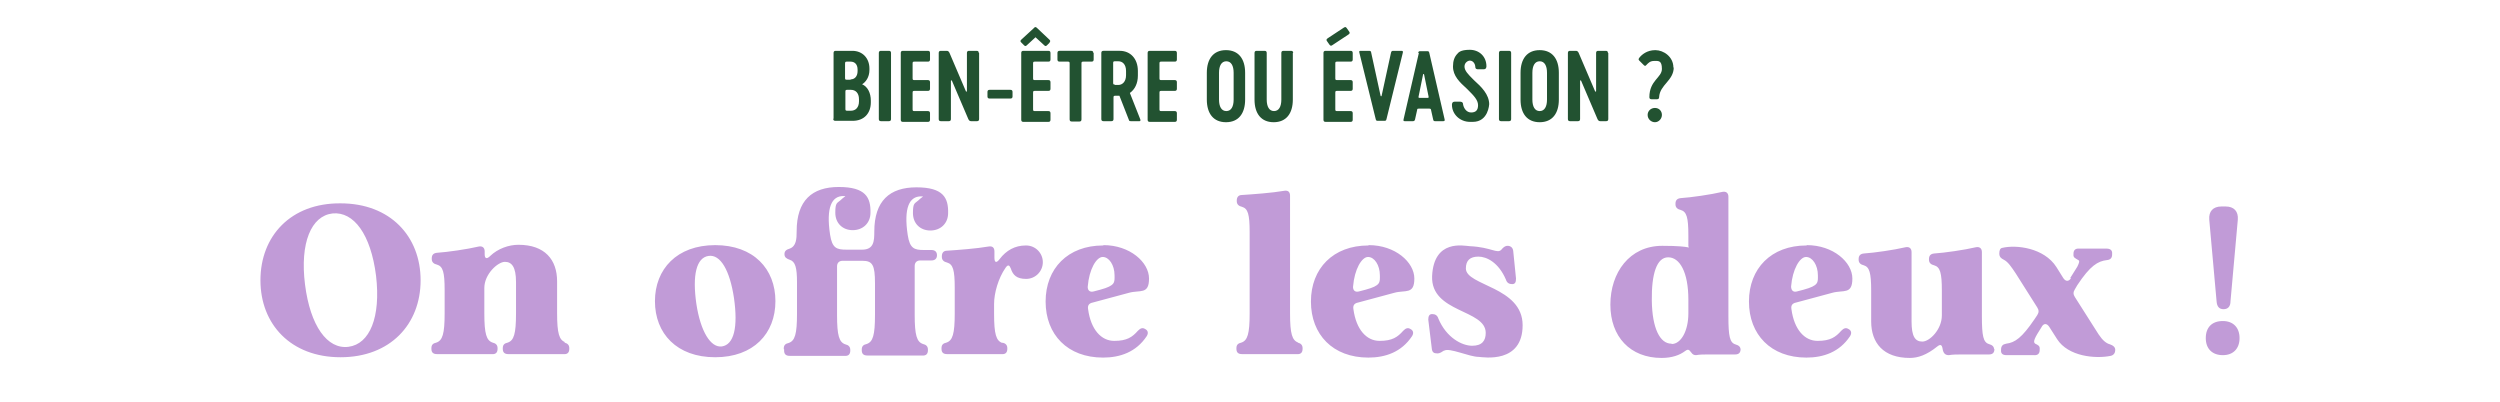
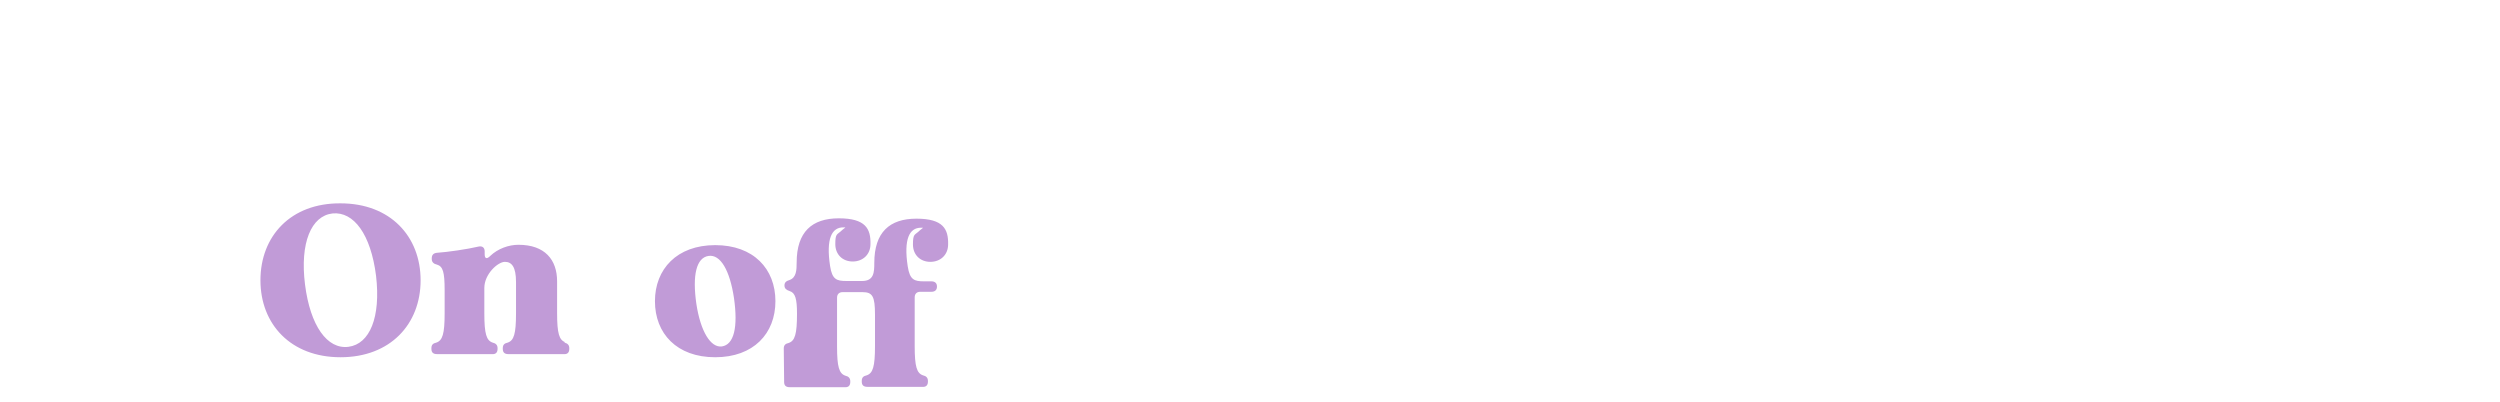
<svg xmlns="http://www.w3.org/2000/svg" id="Calque_1" data-name="Calque 1" viewBox="0 0 718 115.4">
  <defs>
    <style>.cls-1,.cls-2{fill:#225231;stroke-width:0}.cls-2{fill:#c19bd7}</style>
  </defs>
-   <path class="cls-1" d="M239.4 34.2v-19c0-.4.2-.6.6-.6h4.8c2.9 0 4.9 2.1 4.9 5.1v.4c0 2.1-1.1 3.5-2.1 4.1 1.6.7 2.5 2.5 2.5 4.7v.5c0 3.1-1.9 5.3-5.2 5.3h-5c-.4 0-.6-.2-.6-.6h.1zm4.9-11.4c1.1 0 2-.8 2-2.4V20c0-1.6-.9-2.3-2-2.3h-1.1c-.4 0-.5.1-.5.6v4.1c0 .4.1.5.5.5h1.1zm.1 9c1.3 0 2.3-.9 2.3-2.7v-.6c0-1.8-1-2.7-2.3-2.7h-1.1c-.4 0-.5.1-.5.5v5c0 .4.1.5.5.5h1.1zM252.4 15.2c0-.4.2-.6.6-.6h2.3c.4 0 .6.2.6.6v19c0 .4-.2.6-.6.6H253c-.4 0-.6-.2-.6-.6v-19zM262.1 22.5c0 .4.1.5.5.5h3.9c.4 0 .6.2.6.6v1.9c0 .4-.2.6-.6.6h-3.9c-.4 0-.5.1-.5.5v4.8c0 .4.1.5.5.5h3.9c.4 0 .6.2.6.6v1.9c0 .4-.2.6-.6.6h-7.2c-.4 0-.6-.2-.6-.6V15.2c0-.4.2-.6.6-.6h7.2c.4 0 .6.2.6.6v1.9c0 .4-.2.6-.6.6h-3.9c-.4 0-.5.1-.5.5v4.3zM281.2 15.2v19c0 .4-.2.6-.6.6h-1.7c-.4 0-.6-.2-.8-.6l-4.7-11c0-.2-.3-.1-.3 0v11c0 .4-.2.6-.6.6h-2.3c-.4 0-.6-.2-.6-.6v-19c0-.4.2-.6.6-.6h1.7c.4 0 .6.2.8.6l4.7 11c0 .2.3.1.3 0v-11c0-.4.2-.6.6-.6h2.2c.4 0 .6.2.6.6h.1zM290.8 26.4v1.3c0 .4-.2.6-.6.6h-6c-.4 0-.6-.2-.6-.6v-1.3c0-.4.2-.6.6-.6h6c.4 0 .6.2.6.6zM301.5 12.2l-.8.8c-.3.3-.5.3-.8 0l-2.5-2.3-2.5 2.3c-.3.3-.5.3-.8 0l-.8-.8c-.3-.3-.3-.5 0-.8L297 8c.2-.3.5-.3.8 0l3.6 3.4c.3.3.3.5 0 .8h.1zm-4.8 10.3c0 .4.1.5.5.5h3.9c.4 0 .6.2.6.6v1.9c0 .4-.2.6-.6.6h-3.9c-.4 0-.5.1-.5.5v4.8c0 .4.1.5.5.5h3.9c.4 0 .6.2.6.6v1.9c0 .4-.2.6-.6.6h-7.2c-.4 0-.6-.2-.6-.6V15.2c0-.4.2-.6.6-.6h7.2c.4 0 .6.2.6.6v1.9c0 .4-.2.6-.6.6h-3.9c-.4 0-.5.1-.5.5v4.3zM314.1 15.2v1.9c0 .4-.2.6-.6.6h-2.4c-.4 0-.5.1-.5.5v16.1c0 .4-.2.6-.6.6h-2.2c-.4 0-.6-.2-.6-.6V18.2c0-.4-.1-.5-.5-.5h-2.4c-.4 0-.6-.2-.6-.6v-1.9c0-.4.2-.6.6-.6h9.1c.4 0 .6.2.6.6h.1zM327.3 34.8h-2.5c-.3 0-.5 0-.6-.4l-2.7-6.9h-1.2c-.4 0-.5.1-.5.5v6.2c0 .4-.2.6-.6.6h-2.3c-.4 0-.6-.2-.6-.6v-19c0-.4.2-.6.6-.6h4.7c3 0 5.2 2.2 5.2 5.8v1.3c0 2.3-.9 4-2.3 5l3 7.6c.1.3 0 .5-.2.5zm-7.1-10.4h1c1.1 0 2.2-.9 2.2-2.8v-1.2c0-1.9-1-2.8-2.2-2.8h-1c-.4 0-.5.1-.5.5v5.7c0 .4.1.5.5.5zM333 22.5c0 .4.1.5.5.5h3.9c.4 0 .6.2.6.6v1.9c0 .4-.2.6-.6.6h-3.9c-.4 0-.5.1-.5.5v4.8c0 .4.1.5.5.5h3.9c.4 0 .6.2.6.6v1.9c0 .4-.2.6-.6.6h-7.2c-.4 0-.6-.2-.6-.6V15.2c0-.4.2-.6.6-.6h7.2c.4 0 .6.2.6.6v1.9c0 .4-.2.6-.6.6h-3.9c-.4 0-.5.1-.5.5v4.3zM346.6 28.6v-7.7c0-4 1.9-6.5 5.5-6.5s5.5 2.5 5.5 6.5v7.7c0 4-1.9 6.5-5.5 6.5s-5.5-2.5-5.5-6.5zm7.7 0v-7.7c0-2-.7-3.3-2.1-3.3s-2.1 1.3-2.1 3.3v7.7c0 2 .7 3.3 2.1 3.3s2.1-1.3 2.1-3.3zM371.3 15.2v13.4c0 4-1.9 6.5-5.5 6.5s-5.5-2.5-5.5-6.5V15.2c0-.4.2-.6.6-.6h2.3c.4 0 .6.2.6.6v13.4c0 2 .7 3.3 2.1 3.3s2.1-1.3 2.1-3.3V15.2c0-.4.2-.6.6-.6h2.2c.4 0 .6.2.6.6h-.1zM383.5 22.5c0 .4.1.5.5.5h3.9c.4 0 .6.2.6.6v1.9c0 .4-.2.6-.6.6H384c-.4 0-.5.1-.5.5v4.8c0 .4.1.5.5.5h3.9c.4 0 .6.2.6.6v1.9c0 .4-.2.6-.6.6h-7.2c-.4 0-.6-.2-.6-.6V15.2c0-.4.2-.6.6-.6h7.2c.4 0 .6.2.6.6v1.9c0 .4-.2.6-.6.6H384c-.4 0-.5.1-.5.5v4.3zm3.8-12.6l-4.7 3.1c-.3.2-.5.2-.8-.2l-.7-1c-.2-.3-.2-.5.2-.8l4.7-3.1c.4-.2.5-.2.8.2l.7 1c.2.3.2.5-.2.8zM400.1 14.6h2.4c.3 0 .5.1.4.5l-4.7 19.1c-.1.5-.3.5-.7.5h-1.7c-.4 0-.6 0-.7-.5l-4.7-19.1c-.1-.4 0-.5.4-.5h2.4c.3 0 .6.1.6.5l2.7 12.4c0 .2.3.2.3 0l2.7-12.4c.1-.4.3-.5.6-.5zM407.3 15.2c.1-.5.3-.5.7-.5h1.8c.4 0 .6 0 .7.5l4.4 19.1c.1.4-.1.5-.4.5h-2.3c-.3 0-.5 0-.6-.5l-.6-2.7c0-.3-.2-.4-.5-.4h-3c-.3 0-.5 0-.5.4l-.6 2.7c-.1.4-.3.5-.6.5h-2.3c-.3 0-.5 0-.4-.5l4.4-19.1h-.2zm.4 12.9h2.4c.2 0 .2-.1.2-.3l-1.3-6.4c0-.2-.3-.2-.3 0l-1.3 6.4c0 .2 0 .3.2.3zM430.5 15.2c0-.4.2-.6.6-.6h2.3c.4 0 .6.2.6.6v19c0 .4-.2.6-.6.6h-2.3c-.4 0-.6-.2-.6-.6v-19zM436.7 28.6v-7.7c0-4 1.9-6.5 5.5-6.5s5.5 2.5 5.5 6.5v7.7c0 4-1.9 6.5-5.5 6.5s-5.5-2.5-5.5-6.5zm7.6 0v-7.7c0-2-.7-3.3-2.1-3.3s-2.1 1.3-2.1 3.3v7.7c0 2 .7 3.3 2.1 3.3s2.1-1.3 2.1-3.3zM461.9 15.2v19c0 .4-.2.6-.6.6h-1.7c-.4 0-.6-.2-.8-.6l-4.7-11c0-.2-.3-.1-.3 0v11c0 .4-.2.6-.6.6h-2.3c-.4 0-.6-.2-.6-.6v-19c0-.4.2-.6.6-.6h1.7c.4 0 .6.2.8.6l4.7 11c0 .2.3.1.3 0v-11c0-.4.2-.6.6-.6h2.2c.4 0 .6.2.6.6zM480.7 19.3c0 3.9-4 5-4.2 8.6 0 .4-.2.6-.6.6h-1.6c-.4 0-.6-.2-.6-.6 0-4.8 3.6-5.6 3.6-8.1s-1-2.3-2.2-2.3-1.7.6-2.2 1.1c-.3.4-.5.4-.8.1l-1.3-1.3c-.3-.3-.2-.5 0-.8.7-.9 2.2-2.2 4.6-2.2s5.2 1.9 5.2 5h.1zM473.2 33c0-1.1.9-2 2.1-2s2 .9 2 2-.9 2.1-2 2.1-2.1-.9-2.1-2.1zM427.7 30c0-2.9-2.3-5.1-4.3-6.9l-.4-.4c-1.3-1.3-2.4-2.4-2.4-3.6s1.1-1.7 1.5-1.7c1.2 0 1.6 1.3 1.6 1.7 0 .8.5.8.9.8h1.5c.8 0 .8-.7.8-.9 0-2.7-2-4.7-4.8-4.7s-3.3.9-3.5 1.1c-.9.9-1.3 2.1-1.3 3.7 0 2.7 1.9 4.5 4 6.4l.4.4c1.5 1.5 2.8 2.8 2.8 4.3s-.7 2.1-2 2.1-2.1-1.2-2.3-2.3c0-.8-.7-.8-.9-.8h-1.5c-.8 0-.8.7-.8.9 0 2.7 2.3 4.9 5.2 4.9h.8c4.5 0 4.7-5.1 4.7-5.1z" />
-   <path class="cls-2" d="M74.8 80.5c0-12.7 8.7-22.2 23-22.1 14.3 0 23 9.5 23 22.1s-8.7 22.1-23 22.1-23-9.5-23-22.1zm25.3 19.1c6.1-.8 9.3-8.5 7.9-20.4-1.5-11.9-6.4-18.5-12.5-17.9-6.1.7-9.4 8.4-7.9 20.4 1.5 11.9 6.4 18.7 12.5 17.9zM162.1 98.4c.9.2 1.4.7 1.4 1.6v.2c0 1-.5 1.6-1.6 1.5H146c-1.1 0-1.6-.5-1.6-1.5v-.2c0-1 .5-1.4 1.4-1.6 1.8-.6 2.4-2.5 2.4-8.4v-9c0-4.3-1.2-5.8-3.2-5.8s-5.9 3.5-5.9 7.5V90c0 5.9.6 7.8 2.4 8.4.9.2 1.4.7 1.4 1.6v.2c0 1-.5 1.6-1.6 1.5h-15.8c-1.1 0-1.6-.5-1.6-1.5v-.2c0-1 .5-1.4 1.4-1.6 1.8-.6 2.4-2.5 2.4-8.4v-6.7c0-5.2-.5-6.8-2.2-7.3-.9-.2-1.5-.7-1.5-1.6v-.2c0-1 .5-1.5 1.5-1.6 3-.2 8.6-1 12-1.8 1-.2 1.7.3 1.7 1.4v.8c0 1.3.6 1.5 1.6.5 2.2-2.1 5.3-3.2 8.1-3.2 7.6 0 11.1 4.3 11.1 10.5v9.1c0 5.9.6 7.8 2.4 8.4h-.3zM188.1 86.5c0-9.2 6.3-16.1 17.3-16.1s17.3 6.8 17.3 16.1-6.3 16.1-17.3 16.1-17.3-6.8-17.3-16.1zm19.2 13c3.5-.5 4.7-5.5 3.5-13.9-1.2-8-3.9-12.6-7.3-12.1-3.5.5-4.7 5.5-3.5 13.8 1.2 7.9 4.1 12.6 7.3 12.2zM225.1 100.3v-.2c0-1 .5-1.4 1.4-1.6 1.8-.6 2.4-2.5 2.4-8.4v-9c0-4.3-.5-6-2.1-6.5-.9-.3-1.5-.7-1.5-1.6s.5-1.3 1.5-1.6c1.9-.7 2-2.8 2-5 0-8.8 4.4-12.7 12.1-12.7s9.2 3 9.1 7.4c0 3-2.2 5-5.1 5s-5-2-5-5 .5-2.7 1.5-3.6c.8-.8 1.6-1.2 1.3-1.2h-.5c-3.3 0-5 3.2-3.8 11.1.6 3.9 1.9 4.3 4.7 4.3h4.5c3.4 0 3.5-2.5 3.5-5.2 0-8.8 4.4-12.7 12.1-12.7s9.2 3 9.1 7.4c0 3-2.2 5-5.1 5s-5-2-5-5 .5-2.7 1.5-3.6c.8-.8 1.6-1.2 1.3-1.2h-.5c-3.3 0-5 3.2-3.8 11.1.6 3.9 1.9 4.3 4.7 4.3h2.1c1 0 1.6.5 1.6 1.5s-.6 1.5-1.6 1.5h-3.2c-1 0-1.6.6-1.6 1.6v14c0 5.9.6 7.8 2.4 8.4.9.2 1.4.7 1.4 1.6v.2c0 1-.5 1.6-1.6 1.5h-15.8c-1.1 0-1.6-.5-1.6-1.5v-.2c0-1 .5-1.4 1.4-1.6 1.8-.6 2.4-2.5 2.4-8.4v-9c0-5.3-.7-6.5-3.6-6.5H242c-1 0-1.6.6-1.6 1.6v14c0 5.9.6 7.8 2.4 8.4.9.2 1.4.7 1.4 1.6v.2c0 1-.5 1.6-1.6 1.5h-15.8c-1.1 0-1.6-.5-1.6-1.5v-.4z" />
-   <path class="cls-2" d="M287.9 98.4c.9.2 1.4.7 1.4 1.6v.2c0 1-.5 1.6-1.6 1.5H272c-1.1 0-1.6-.5-1.6-1.5v-.2c0-1 .5-1.4 1.4-1.6 1.8-.6 2.4-2.5 2.4-8.4v-7.3c0-5.2-.5-6.8-2.2-7.3-.9-.2-1.5-.7-1.5-1.6v-.2c0-1 .5-1.6 1.5-1.6 3-.2 8.5-.6 11.9-1.2 1.1-.2 1.7.3 1.7 1.4V74c0 1.5.6 1.6 1.5.4 1.9-2.5 4.4-3.9 7.5-3.9h.1c2.7 0 4.8 2.2 4.8 4.8s-2.1 4.8-4.8 4.8-3.8-1.1-4.4-3c-.4-1-.8-1.2-1.5-.2-2.1 3-3.3 7.3-3.3 10.4v2.8c0 5.9.6 7.8 2.4 8.4zM316.9 70.4c7.6 0 13.1 4.9 13.1 9.6s-2.6 3.2-5.8 4.1c-2.2.6-5.6 1.5-10.4 2.8-1 .2-1.5.8-1.3 1.9.8 5.9 3.8 9.1 7.5 9.1s5.2-1.1 6.8-2.9c.7-.7 1.3-1 2.1-.5.8.4 1 1.2.4 2.1-3 4.5-7.6 6.1-12.5 6.1-10.2 0-16.5-6.6-16.5-16.1s6.4-16.1 16.5-16.1h.1zm-4.5 11.8c-.1 1.2.6 1.8 1.7 1.5l1.9-.5c4.4-1.2 4.1-2.1 4.1-4.1 0-3-1.6-5.3-3.4-5.3s-3.9 3.5-4.3 8.5zM372.7 98.4c.9.2 1.4.7 1.4 1.6v.2c0 1-.5 1.6-1.6 1.5h-15.8c-1.1 0-1.6-.5-1.6-1.5v-.2c0-1 .5-1.4 1.4-1.6 1.8-.6 2.4-2.5 2.4-8.4V66.7c0-5.2-.5-6.8-2.2-7.3-.9-.2-1.5-.7-1.5-1.6v-.2c0-1 .5-1.6 1.5-1.6 3.1-.2 8.7-.6 12.1-1.2 1.1-.2 1.7.3 1.7 1.4V90c0 5.9.6 7.8 2.4 8.4h-.2zM393.1 70.4c7.6 0 13.1 4.9 13.1 9.6s-2.6 3.2-5.8 4.1c-2.2.6-5.6 1.5-10.4 2.8-1 .2-1.5.8-1.3 1.9.8 5.9 3.8 9.1 7.5 9.1s5.2-1.1 6.8-2.9c.7-.7 1.3-1 2.1-.5.8.4 1 1.2.4 2.1-3 4.5-7.6 6.1-12.5 6.1-10.2 0-16.5-6.6-16.5-16.1s6.4-16.1 16.5-16.1zm-4.5 11.8c-.1 1.2.6 1.8 1.7 1.5l1.9-.5c4.4-1.2 4.1-2.1 4.1-4.1 0-3-1.6-5.3-3.4-5.3s-3.9 3.5-4.3 8.5zM499.9 100.2c0 1.1-.5 1.6-1.6 1.6h-7.7c-1.3 0-2.4 0-3.5.2-.6 0-1-.2-1.4-.8-.6-.8-.9-1-1.7-.4-1.6 1.2-3.8 2-6.8 2-9 0-14.7-6.1-14.7-15.3s5.5-16.9 14.9-16.9 7.5 1.1 7.5 0v-3c0-5.2-.5-6.8-2.2-7.3-.9-.2-1.5-.7-1.5-1.6v-.2c0-1 .5-1.5 1.5-1.6 3-.2 8.6-1 12-1.8 1-.2 1.7.3 1.7 1.4v34.4c0 5.7.4 7.5 2 8 1 .3 1.5.7 1.5 1.6v-.3zm-19.8-1.4c2.7 0 4.8-3.8 4.8-8.8v-3.9c0-8-2.5-12.2-5.8-12.2s-4.8 4.8-4.7 12.4c.1 8.1 2.4 12.4 5.6 12.4h.1zM518.9 70.4c7.6 0 13.1 4.9 13.1 9.6s-2.6 3.2-5.8 4.1c-2.2.6-5.6 1.5-10.4 2.8-1 .2-1.5.8-1.3 1.9.8 5.9 3.8 9.1 7.5 9.1s5.2-1.1 6.8-2.9c.7-.7 1.3-1 2.1-.5.8.4 1 1.2.4 2.1-3 4.5-7.6 6.1-12.5 6.1-10.2 0-16.5-6.6-16.5-16.1s6.4-16.1 16.5-16.1h.1zm-4.5 11.8c0 1.2.6 1.8 1.7 1.5l1.9-.5c4.4-1.2 4.1-2.1 4.1-4.1 0-3-1.6-5.3-3.4-5.3s-3.9 3.5-4.3 8.5zM572.8 100.2c0 1.1-.5 1.6-1.6 1.6h-7.7c-1.3 0-2.7 0-3.8.2-1 0-1.6-.5-1.8-1.9-.2-1.1-.6-1.3-1.5-.6-3.1 2.5-5.6 3.3-7.9 3.3-7.6 0-11.1-4.3-11.1-10.5v-8.8c0-5.2-.5-6.8-2.1-7.3-.9-.2-1.5-.7-1.5-1.6v-.2c0-1 .5-1.5 1.5-1.6 3-.2 8.6-1 12-1.8 1-.2 1.7.3 1.7 1.4v19.9c0 4.3 1 5.8 3.1 5.8s5.6-3.5 5.6-7.5v-7.1c0-5.2-.5-6.8-2.2-7.3-.9-.2-1.5-.7-1.5-1.6v-.2c0-1 .5-1.5 1.5-1.6 3-.2 8.6-1 12-1.8 1-.2 1.7.3 1.7 1.4v18.4c0 5.7.4 7.5 2 8 1 .3 1.5.7 1.5 1.6v-.2zM594.6 79.8l2-3.2c.6-1.2.7-1.7.3-1.9-.8-.5-1.5-.7-1.4-1.6v-.2c0-1.1.6-1.6 1.7-1.5h7.8c1.1 0 1.7.5 1.6 1.5v.2c0 1-.5 1.5-1.5 1.6-2.6.3-4.8 1.6-8.5 7.2l-.7 1.2c-.5.8-.5 1.4 0 2.2l6.8 10.7c1.2 1.8 2.2 2.6 3.3 2.9.9.3 1.5.8 1.5 1.6s-.4 1.5-1.3 1.7c-4.4.9-12.2.2-15.4-4.8l-2.3-3.6c-.7-1-1.6-1-2.2.2-2 3.1-2.5 4.2-1.8 4.7.8.4 1.4.6 1.3 1.6v.2c0 1.1-.6 1.6-1.7 1.5h-7.8c-1.1 0-1.7-.4-1.6-1.5 0-1.2.5-1.6 1.5-1.8 2.5-.3 4.5-1.7 8.1-7l.8-1.2c.5-.8.5-1.4 0-2.2l-6.2-9.8c-1.2-1.8-2.2-3.3-3.4-3.9-.8-.4-1.3-.8-1.3-1.8s.3-1.5.8-1.6c4.1-1 12.1 0 15.6 5.5l2 3.2c.7 1 1.5 1 2.2 0h-.2zM638.4 92.2c3 0 4.8 1.9 4.8 4.9s-1.8 4.9-4.8 4.9-4.9-1.8-4.9-4.9 1.8-4.9 4.9-4.9zm-.4-32.9h1.2c2.4 0 3.7 1.4 3.5 3.8l-2.1 23.4c0 1.6-.8 2.3-2 2.3s-1.9-.7-2-2.3l-2.1-23.4c-.2-2.4 1.1-3.8 3.5-3.8zM414.7 100.7c-.6.3-1 .8-1.9.8-1 0-1.5-.3-1.6-1.5l-1-8.2c0-1 .3-1.6 1.1-1.6s1.5.3 1.8 1.3c2.3 5.5 6.8 7.8 9.7 7.8s3.9-1.5 3.9-3.7c0-6.8-15.8-5.7-15.4-16.3.5-10.7 9.1-8.7 10.8-8.6 6.3.3 7.9 2.3 9.1 1 .5-.6 1-1.1 1.8-1.1s1.5.5 1.6 1.5l.8 7.9c0 1.1-.3 1.6-1.1 1.6s-1.5-.3-1.8-1.3c-2.1-4.9-5.5-6.6-7.9-6.6s-3.6 1.1-3.6 3.4c0 5 16.3 5.2 16.3 16.3s-11.2 9.2-12.6 9.1c-2.7 0-8.4-2.7-9.9-1.8h-.2v.2-.2h.1z" />
+   <path class="cls-2" d="M74.8 80.5c0-12.7 8.7-22.2 23-22.1 14.3 0 23 9.5 23 22.1s-8.7 22.1-23 22.1-23-9.5-23-22.1zm25.3 19.1c6.1-.8 9.3-8.5 7.9-20.4-1.5-11.9-6.4-18.5-12.5-17.9-6.1.7-9.4 8.4-7.9 20.4 1.5 11.9 6.4 18.7 12.5 17.9zM162.1 98.4c.9.2 1.4.7 1.4 1.6v.2c0 1-.5 1.6-1.6 1.5H146c-1.1 0-1.6-.5-1.6-1.5v-.2c0-1 .5-1.4 1.4-1.6 1.8-.6 2.4-2.5 2.4-8.4v-9c0-4.3-1.2-5.8-3.2-5.8s-5.9 3.5-5.9 7.5V90c0 5.9.6 7.8 2.4 8.4.9.2 1.4.7 1.4 1.6v.2c0 1-.5 1.6-1.6 1.5h-15.8c-1.1 0-1.6-.5-1.6-1.5v-.2c0-1 .5-1.4 1.4-1.6 1.8-.6 2.4-2.5 2.4-8.4v-6.7c0-5.2-.5-6.8-2.2-7.3-.9-.2-1.5-.7-1.5-1.6v-.2c0-1 .5-1.5 1.5-1.6 3-.2 8.6-1 12-1.8 1-.2 1.7.3 1.7 1.4v.8c0 1.3.6 1.5 1.6.5 2.2-2.1 5.3-3.2 8.1-3.2 7.6 0 11.1 4.3 11.1 10.5v9.1c0 5.9.6 7.8 2.4 8.4h-.3zM188.1 86.5c0-9.2 6.3-16.1 17.3-16.1s17.3 6.8 17.3 16.1-6.3 16.1-17.3 16.1-17.3-6.8-17.3-16.1zm19.2 13c3.5-.5 4.7-5.5 3.5-13.9-1.2-8-3.9-12.6-7.3-12.1-3.5.5-4.7 5.5-3.5 13.8 1.2 7.9 4.1 12.6 7.3 12.2zM225.1 100.3v-.2c0-1 .5-1.4 1.4-1.6 1.8-.6 2.4-2.5 2.4-8.4c0-4.3-.5-6-2.1-6.5-.9-.3-1.5-.7-1.5-1.6s.5-1.3 1.5-1.6c1.9-.7 2-2.8 2-5 0-8.8 4.4-12.7 12.1-12.7s9.2 3 9.1 7.4c0 3-2.2 5-5.1 5s-5-2-5-5 .5-2.7 1.5-3.6c.8-.8 1.6-1.2 1.3-1.2h-.5c-3.3 0-5 3.2-3.8 11.1.6 3.9 1.9 4.3 4.7 4.3h4.5c3.4 0 3.5-2.5 3.5-5.2 0-8.8 4.4-12.7 12.1-12.7s9.2 3 9.1 7.4c0 3-2.2 5-5.1 5s-5-2-5-5 .5-2.7 1.5-3.6c.8-.8 1.6-1.2 1.3-1.2h-.5c-3.3 0-5 3.2-3.8 11.1.6 3.9 1.9 4.3 4.7 4.3h2.1c1 0 1.6.5 1.6 1.5s-.6 1.5-1.6 1.5h-3.2c-1 0-1.6.6-1.6 1.6v14c0 5.9.6 7.8 2.4 8.4.9.2 1.4.7 1.4 1.6v.2c0 1-.5 1.6-1.6 1.5h-15.8c-1.1 0-1.6-.5-1.6-1.5v-.2c0-1 .5-1.4 1.4-1.6 1.8-.6 2.4-2.5 2.4-8.4v-9c0-5.3-.7-6.5-3.6-6.5H242c-1 0-1.6.6-1.6 1.6v14c0 5.9.6 7.8 2.4 8.4.9.2 1.4.7 1.4 1.6v.2c0 1-.5 1.6-1.6 1.5h-15.8c-1.1 0-1.6-.5-1.6-1.5v-.4z" />
</svg>